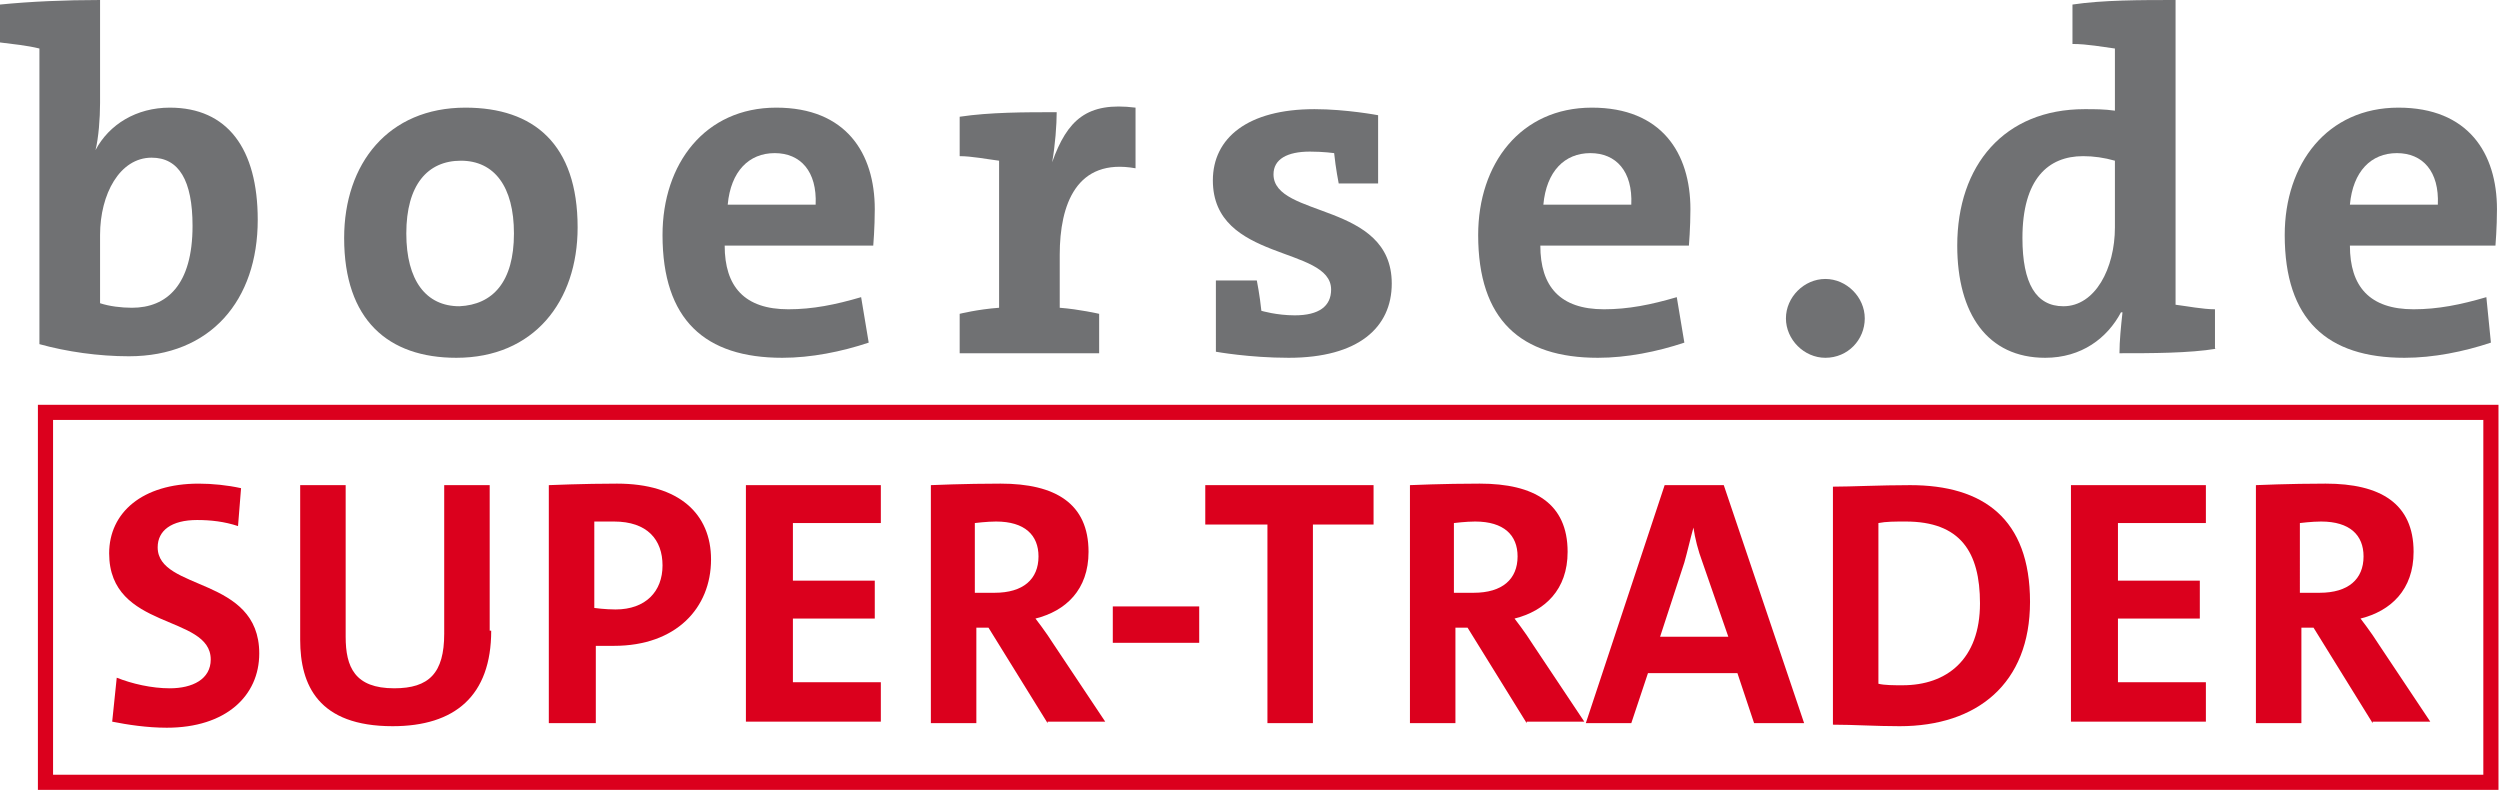
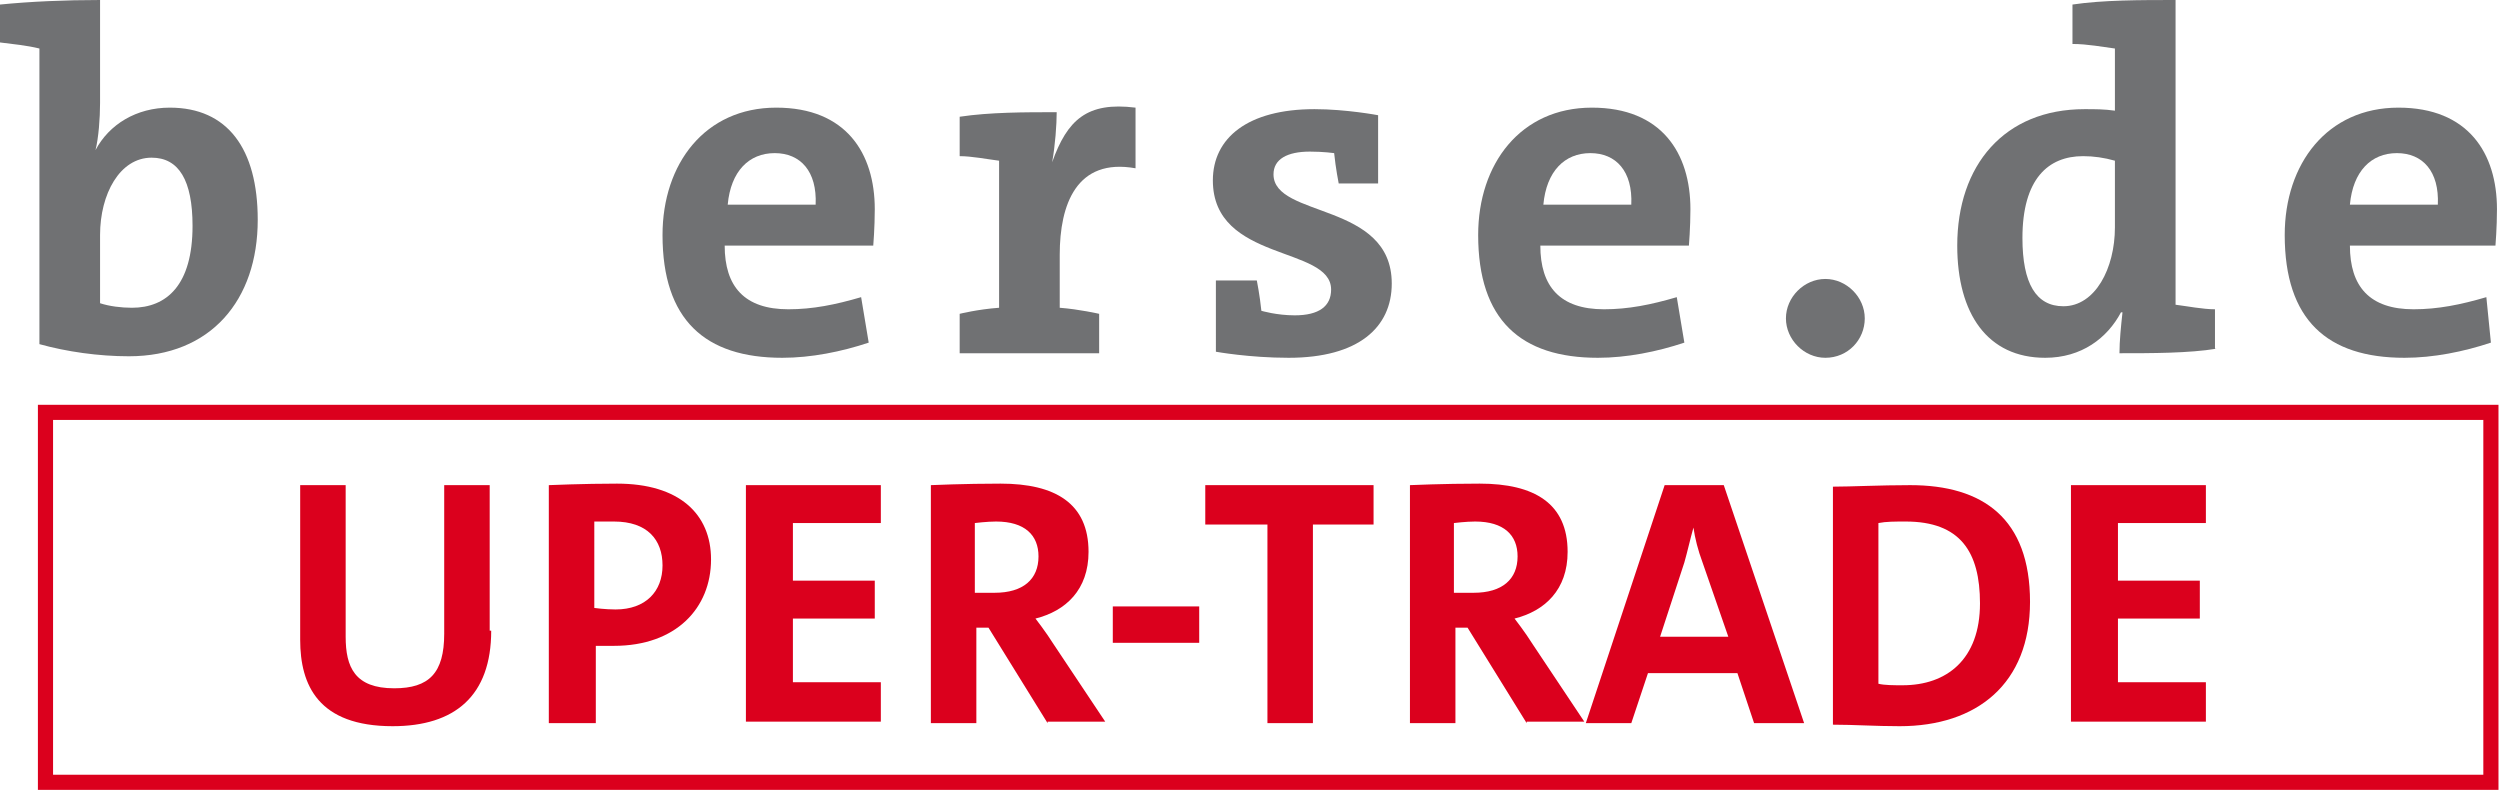
<svg xmlns="http://www.w3.org/2000/svg" version="1.1" id="Ebene_1" x="0px" y="0px" viewBox="0 0 164.9 52.1" style="enable-background:new 0 0 164.9 52.1;" xml:space="preserve">
  <style type="text/css">
	.st0{fill:#DB001D;}
	.st1{fill:#707173;}
</style>
  <g>
    <path class="st0" d="M164.8,52.1l-162.3,0V26.7h162.3V52.1z M3.5,51.1l160.3,0V27.7H3.5V51.1z" />
    <g>
      <g>
        <path class="st1" d="M2.6,3.2C1.8,3,0.8,2.9,0,2.8V0.3C2,0.1,4.3,0,6.6,0v6.8c0,1-0.1,2.3-0.3,3.1h0C7.2,8.2,9,7.1,11.2,7.1     c3.8,0,5.8,2.7,5.8,7.4c0,5.3-3.1,9-8.5,9c-2,0-4.1-0.3-5.9-0.8V3.2z M6.6,20c0.6,0.2,1.4,0.3,2.1,0.3c2.3,0,4-1.5,4-5.4     c0-3-0.9-4.5-2.7-4.5c-2.1,0-3.4,2.4-3.4,5.1V20z" />
-         <path class="st1" d="M22.7,15.7c0-4.9,2.9-8.6,8-8.6c4.5,0,7.4,2.4,7.4,7.9c0,4.9-2.9,8.6-8,8.6C25.6,23.6,22.7,21.1,22.7,15.7z      M33.9,15.4c0-3.1-1.3-4.8-3.5-4.8s-3.6,1.6-3.6,4.8c0,3.1,1.3,4.8,3.5,4.8C32.5,20.1,33.9,18.6,33.9,15.4z" />
        <path class="st1" d="M57.3,22.6c-1.8,0.6-3.8,1-5.7,1c-5.1,0-7.9-2.5-7.9-8.1c0-4.7,2.8-8.4,7.5-8.4c4.6,0,6.5,3,6.5,6.7     c0,1.2-0.1,2.4-0.1,2.4h-9.8c0,2.7,1.3,4.2,4.2,4.2c1.6,0,3.1-0.3,4.8-0.8L57.3,22.6z M53.8,13.5c0.1-2.2-1-3.4-2.7-3.4     c-1.7,0-2.9,1.2-3.1,3.4H53.8z" />
        <path class="st1" d="M74.9,11.1c-3.9-0.7-5,2.4-5,5.7v3.5c1.3,0.1,2.6,0.4,2.6,0.4v2.6h-9.2v-2.6c0,0,1.2-0.3,2.6-0.4v-9.7     c-0.8-0.1-1.8-0.3-2.6-0.3V7.7c2-0.3,4.3-0.3,6.4-0.3c0,0.8-0.1,2.2-0.3,3.3l0,0c1-2.8,2.3-4,5.5-3.6L74.9,11.1z" />
        <path class="st1" d="M80.3,18.5h2.6c0,0,0.2,1,0.3,2c0,0,1,0.3,2.2,0.3c1.6,0,2.4-0.6,2.4-1.7c0-2.9-7.8-1.8-7.8-7.2     c0-2.8,2.3-4.7,6.7-4.7c2.1,0,4.2,0.4,4.2,0.4v4.5h-2.6c0,0-0.2-1-0.3-2c0,0-0.7-0.1-1.6-0.1c-1.5,0-2.4,0.5-2.4,1.5     c0,2.9,7.8,1.8,7.8,7.2c0,2.9-2.2,4.9-6.8,4.9c-2.6,0-4.8-0.4-4.8-0.4V18.5z" />
        <path class="st1" d="M111.1,22.6c-1.8,0.6-3.8,1-5.7,1c-5.1,0-7.9-2.5-7.9-8.1c0-4.7,2.8-8.4,7.5-8.4c4.6,0,6.5,3,6.5,6.7     c0,1.2-0.1,2.4-0.1,2.4h-9.8c0,2.7,1.3,4.2,4.2,4.2c1.6,0,3.1-0.3,4.8-0.8L111.1,22.6z M107.6,13.5c0.1-2.2-1-3.4-2.7-3.4     c-1.7,0-2.9,1.2-3.1,3.4H107.6z" />
        <path class="st1" d="M120.4,23.6c-1.4,0-2.6-1.2-2.6-2.6c0-1.4,1.2-2.6,2.6-2.6c1.4,0,2.6,1.2,2.6,2.6     C123,22.4,121.9,23.6,120.4,23.6z" />
        <path class="st1" d="M146.2,23c-1.8,0.3-4.3,0.3-6.4,0.3c0-0.8,0.1-1.8,0.2-2.7h-0.1c-0.9,1.7-2.6,3-5,3c-3.8,0-5.8-2.9-5.8-7.4     c0-5.3,3.1-9,8.4-9c0.7,0,1.3,0,2,0.1V3.2c-0.8-0.1-1.8-0.3-2.8-0.3V0.3c2-0.3,4.5-0.3,6.8-0.3v20.1c0.8,0.1,1.8,0.3,2.6,0.3V23z      M139.5,10.6c-0.7-0.2-1.4-0.3-2.1-0.3c-2.3,0-4,1.5-4,5.4c0,3,0.9,4.5,2.7,4.5c2.1,0,3.4-2.5,3.4-5.2V10.6z" />
        <path class="st1" d="M164.3,22.6c-1.8,0.6-3.8,1-5.7,1c-5.1,0-7.9-2.5-7.9-8.1c0-4.7,2.8-8.4,7.5-8.4c4.6,0,6.5,3,6.5,6.7     c0,1.2-0.1,2.4-0.1,2.4H155c0,2.7,1.3,4.2,4.2,4.2c1.6,0,3.1-0.3,4.8-0.8L164.3,22.6z M160.8,13.5c0.1-2.2-1-3.4-2.7-3.4     c-1.7,0-2.9,1.2-3.1,3.4H160.8z" />
      </g>
    </g>
    <g>
      <g>
-         <path class="st0" d="M15.7,34.7c-0.9-0.3-1.8-0.4-2.7-0.4c-1.7,0-2.6,0.7-2.6,1.8c0,2.9,6.7,1.9,6.7,7c0,2.8-2.2,4.9-6.1,4.9     c-1.3,0-2.6-0.2-3.6-0.4l0.3-2.9c1,0.4,2.3,0.7,3.5,0.7c1.5,0,2.7-0.6,2.7-1.9c0-3-6.7-1.9-6.7-7c0-2.7,2.2-4.6,5.9-4.6     c0.9,0,1.9,0.1,2.8,0.3L15.7,34.7z" />
        <path class="st0" d="M32.4,41.6c0,4.3-2.4,6.3-6.5,6.3c-4.9,0-6.1-2.7-6.1-5.7V32h3v10c0,2,0.6,3.4,3.2,3.4c2.3,0,3.3-1,3.3-3.6     V32h3V41.6z" />
        <path class="st0" d="M36.2,47.7V32c0,0,2.3-0.1,4.5-0.1c4.1,0,6.2,2,6.2,5c0,3.2-2.3,5.7-6.4,5.7c-0.6,0-1.2,0-1.2,0v5.1H36.2z      M39.2,40.1c0,0,0.7,0.1,1.4,0.1c2,0,3.1-1.2,3.1-2.9c0-1.7-1-2.9-3.2-2.9c-0.6,0-1.3,0-1.3,0V40.1z" />
        <path class="st0" d="M49.2,47.7V32h8.9v2.5h-5.8v3.8h5.4v2.5h-5.4v4.2h5.8v2.6H49.2z" />
        <path class="st0" d="M69.1,47.7l-3.9-6.3h-0.8v6.3h-3V32c0,0,2.2-0.1,4.6-0.1c3.6,0,5.8,1.3,5.8,4.5c0,2.5-1.5,3.9-3.5,4.4     c0,0,0.7,0.9,1.2,1.7l3.4,5.1H69.1z M64.3,39.1c0,0,0.7,0,1.3,0c1.9,0,2.9-0.9,2.9-2.4c0-1.4-0.9-2.3-2.8-2.3     c-0.6,0-1.4,0.1-1.4,0.1V39.1z" />
        <path class="st0" d="M73.4,42.4v-2.4h5.7v2.4H73.4z" />
        <path class="st0" d="M86.6,34.6v13.1h-3V34.6h-4.1V32h11.1v2.6H86.6z" />
        <path class="st0" d="M100.7,47.7l-3.9-6.3h-0.8v6.3h-3V32c0,0,2.2-0.1,4.6-0.1c3.6,0,5.8,1.3,5.8,4.5c0,2.5-1.5,3.9-3.5,4.4     c0,0,0.7,0.9,1.2,1.7l3.4,5.1H100.7z M95.9,39.1c0,0,0.7,0,1.3,0c1.9,0,2.9-0.9,2.9-2.4c0-1.4-0.9-2.3-2.8-2.3     c-0.6,0-1.4,0.1-1.4,0.1V39.1z" />
        <path class="st0" d="M115.7,47.7l-1.1-3.3h-5.9l-1.1,3.3h-3l5.2-15.7h3.9l5.3,15.7H115.7z M112.3,37.1c-0.3-0.8-0.5-1.6-0.6-2.3     h0c-0.2,0.7-0.4,1.6-0.6,2.3l-1.6,4.9h4.5L112.3,37.1z" />
        <path class="st0" d="M120.9,32.1c1.2,0,3.1-0.1,5.1-0.1c4.8,0,7.9,2.2,7.9,7.7c0,5.4-3.5,8.2-8.6,8.2c-1.6,0-3-0.1-4.4-0.1V32.1z      M123.9,45.1c0.4,0.1,1,0.1,1.6,0.1c2.9,0,5.1-1.7,5.1-5.4c0-3.4-1.3-5.4-4.9-5.4c-0.7,0-1.3,0-1.8,0.1V45.1z" />
        <path class="st0" d="M136.6,47.7V32h8.9v2.5h-5.8v3.8h5.4v2.5h-5.4v4.2h5.8v2.6H136.6z" />
-         <path class="st0" d="M156.5,47.7l-3.9-6.3h-0.8v6.3h-3V32c0,0,2.2-0.1,4.6-0.1c3.6,0,5.8,1.3,5.8,4.5c0,2.5-1.5,3.9-3.5,4.4     c0,0,0.7,0.9,1.2,1.7l3.4,5.1H156.5z M151.7,39.1c0,0,0.7,0,1.3,0c1.9,0,2.9-0.9,2.9-2.4c0-1.4-0.9-2.3-2.8-2.3     c-0.6,0-1.4,0.1-1.4,0.1V39.1z" />
      </g>
    </g>
  </g>
</svg>